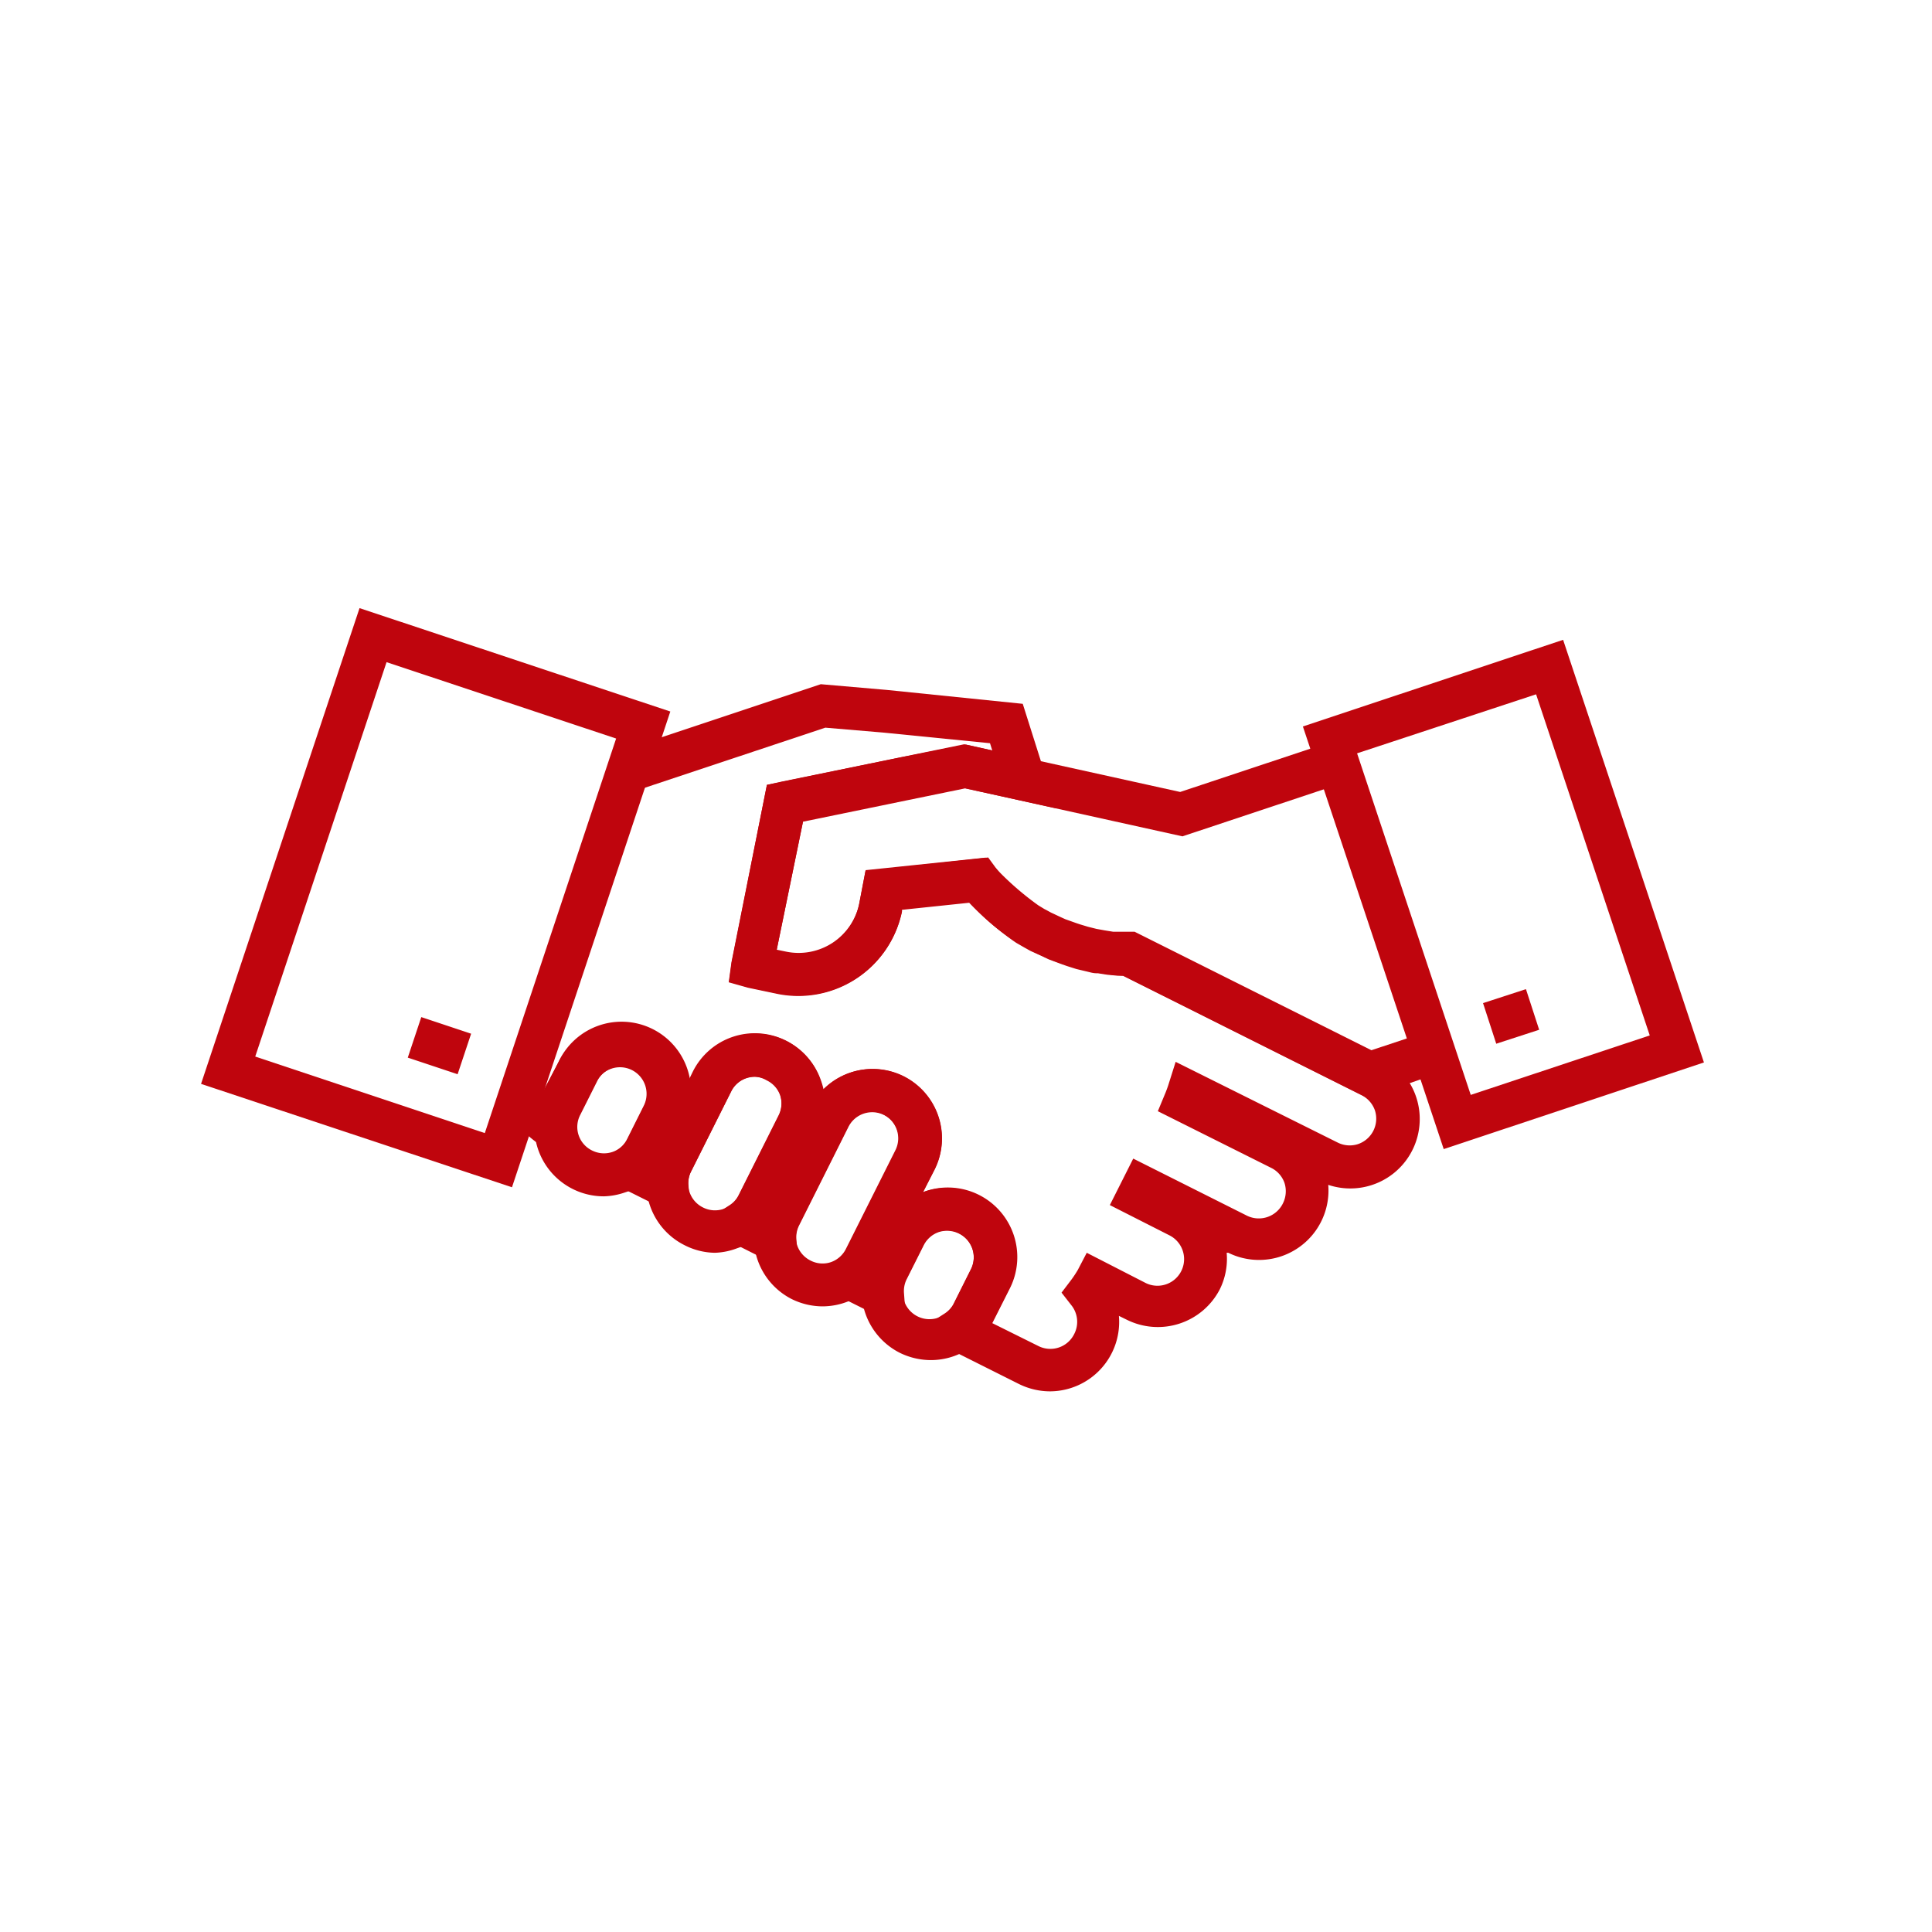
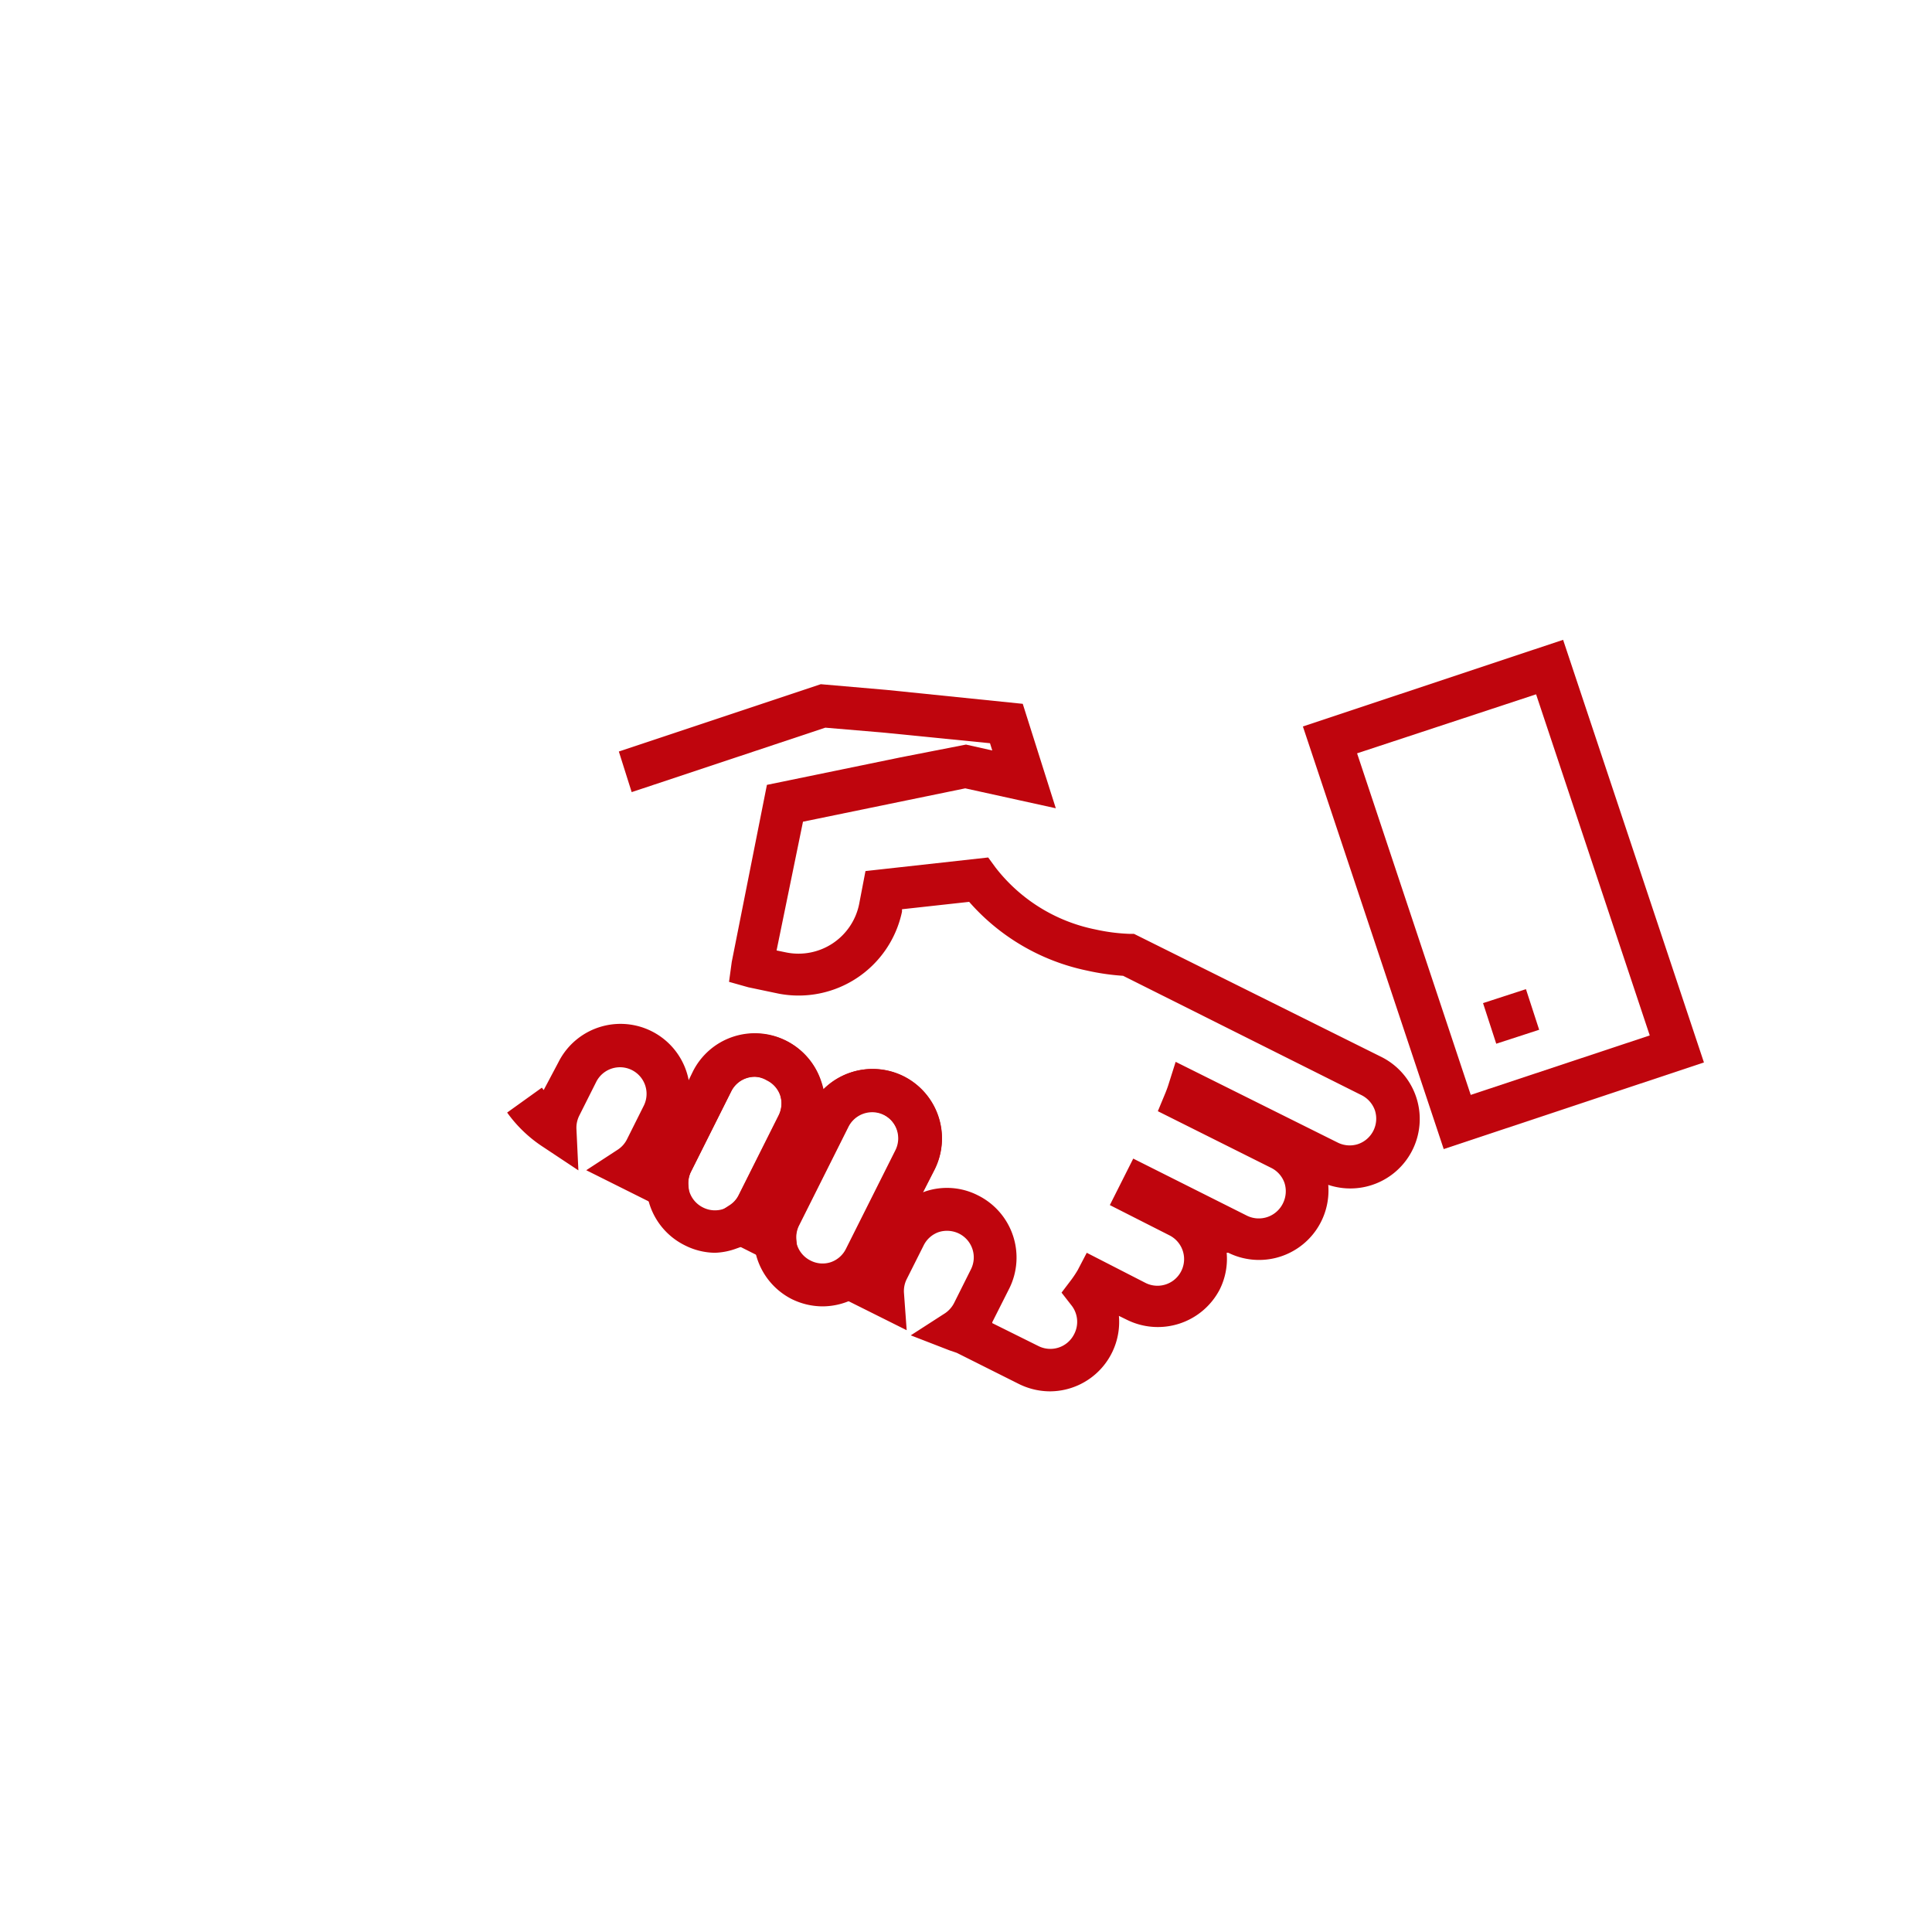
<svg xmlns="http://www.w3.org/2000/svg" id="Layer_1" data-name="Layer 1" viewBox="0 0 128 128">
  <defs>
    <style>.cls-1{fill:#bf050d;}</style>
  </defs>
  <path class="cls-1" d="M69.56 92.18a4.66 4.66.0 01-2.06-.49l-4.11-2.06-.47-.16-2.58-1L62.62 87a1.82 1.82.0 00.59-.67l1.12-2.24a1.76 1.76.0 00-.79-2.36 1.81 1.81.0 00-1.35-.1 1.76 1.76.0 00-1 .89l-1.12 2.23a1.76 1.76.0 00-.18.9l.18 2.48-6.67-3.33 2.08-1.35a1.63 1.63.0 00.61-.69l3.27-6.52a1.76 1.76.0 10-3.15-1.58l-3.27 6.53a1.72 1.72.0 00-.18.89l.18 2.48L46.25 81.2l2.08-1.35a1.67 1.67.0 00.61-.68l2.65-5.29a1.8 1.8.0 00.1-1.35 1.74 1.74.0 00-.89-1 1.76 1.76.0 00-2.36.78l-2.65 5.29a1.7 1.7.0 00-.18.89L45.79 81l-6.95-3.47 2.07-1.35a1.76 1.76.0 00.62-.68l1.12-2.24a1.76 1.76.0 10-3.15-1.58l-1.12 2.23a1.8 1.8.0 00-.19.88l.13 2.75L36 76a8.87 8.87.0 01-2.4-2.29l2.3-1.65.12.16L37 70.37a4.6 4.6.0 018.64 1.26l.3-.6a4.59 4.59.0 018.47.61 5.08 5.08.0 01.15.52 4.6 4.6.0 017.36 5.31L61.13 79l.16-.06a4.51 4.51.0 013.51.26 4.6 4.6.0 012.07 6.16l-1.13 2.24v.06l3.06 1.52a1.76 1.76.0 002.36-.78A1.76 1.76.0 0071 86.5l-.67-.86.66-.87a7.4 7.4.0 00.41-.62L72 83l3.9 2a1.76 1.76.0 001.57-3.16l-3.94-2 1.55-3.08 7.55 3.79A1.78 1.78.0 0085 79.72a1.8 1.8.0 00.1-1.35 1.76 1.76.0 00-.89-1l-7.5-3.75.51-1.23c.06-.15.12-.31.17-.46l.5-1.58L88.63 75.7a1.78 1.78.0 001.34.1 1.78 1.78.0 001.12-2.24 1.79 1.79.0 00-.88-1l-15.8-7.91A15.61 15.61.0 0172 64.3a14.22 14.22.0 01-7.79-4.55l-4.45.49v.16a7 7 0 01-8.18 5.43l-2-.42-1.28-.36.18-1.32L50.81 52l8.84-1.82L64 49.33l1.74.39-.15-.48-7.13-.71-3.78-.32-12.83 4.27L41 49.79l13.38-4.46 4.38.38 9 .92 2.19 6.92-6-1.32L60.2 53l-7 1.44-1.75 8.53.63.13a4.1 4.1.0 004.84-3.2l.42-2.19 8.13-.9.49.67a11.14 11.14.0 006.62 4.1 12.39 12.39.0 002.24.29h.31L91.47 70A4.6 4.6.0 0188 78.5 4.6 4.6.0 0181.38 83H81.27a4.54 4.54.0 01-.46 2.43 4.62 4.62.0 01-6.17 2l-.51-.25a4.6 4.6.0 01-4.57 5z" />
-   <path class="cls-1" d="M90.6 72.74l-16.19-8.1h-.24H74l-.63-.06-.64-.1h-.1c-.23.0-.46-.08-.69-.13l-.63-.15L70.68 64l-.34-.12-.86-.32L69 63.33 68.27 63l-.43-.24-.52-.3-.19-.13a20.5 20.5.0 01-2.92-2.52l-4.47.47v.15a7 7 0 01-8.18 5.43l-2-.42-1.28-.36.18-1.32L50.81 52l1-.22 12.07-2.47 14.31 3.16 9.5-3.16.9 2.69-10.25 3.41-14.48-3.2L53.21 54.39l-1.75 8.53.63.13a4.1 4.1.0 004.84-3.2l.42-2.2 7.95-.83.49.51a19.52 19.52.0 003 2.65l.18.11.23.14.1.05.33.18.13.06.51.24.31.14.73.26.24.08.53.16.56.14.55.1.56.09h.13.43.08.47.31l15.69 7.85 3.73-1.24.9 2.69z" />
-   <path class="cls-1" d="M61.62 90.11a4.7 4.7.0 01-2-.48 4.62 4.62.0 01-2.06-6.18l1.12-2.23a4.6 4.6.0 016.17-2.06h0a4.61 4.61.0 012.07 6.17l-1.13 2.24A4.62 4.62.0 0161.62 90.11zm1.13-8.6a1.76 1.76.0 00-1.58 1l-1.12 2.23a1.77 1.77.0 103.16 1.58l1.12-2.24a1.76 1.76.0 00-.79-2.36h0A1.64 1.64.0 0062.75 81.51z" />
-   <path class="cls-1" d="M40 79.26a4.6 4.6.0 01-4.11-6.66L37 70.37a4.6 4.6.0 118.22 4.12l-1.11 2.23A4.55 4.55.0 0141.41 79 4.6 4.6.0 0140 79.26zm1.12-8.6a1.87 1.87.0 00-.56.09 1.77 1.77.0 00-1 .89l-1.12 2.23a1.72 1.72.0 00-.1 1.35 1.74 1.74.0 00.88 1 1.76 1.76.0 002.37-.78l1.12-2.24a1.77 1.77.0 00-.79-2.37h0A1.84 1.84.0 0041.07 70.66z" />
  <path class="cls-1" d="M54.49 86.55a4.65 4.65.0 01-2.05-.49 4.6 4.6.0 01-2-6.18l3.26-6.52a4.61 4.61.0 016.17-2.06h0a4.61 4.61.0 012.06 6.17L58.61 84a4.62 4.62.0 01-4.12 2.55zm3.28-12.9a1.76 1.76.0 00-1.58 1l-3.27 6.53a1.73 1.73.0 00-.1 1.34 1.76 1.76.0 00.89 1 1.73 1.73.0 001.34.1 1.76 1.76.0 001-.89l3.27-6.52a1.76 1.76.0 00-.79-2.37A1.69 1.69.0 0057.77 73.65z" />
  <path class="cls-1" d="M47.36 83a4.53 4.53.0 01-2-.5 4.59 4.59.0 01-2.06-6.16L45.9 71a4.59 4.59.0 018.47.61 4.6 4.6.0 01-.24 3.51l-2.65 5.28a4.58 4.58.0 01-2.67 2.31A4.5 4.5.0 0147.36 83zM50 71.33a1.76 1.76.0 00-.55.09 1.71 1.71.0 00-1 .88l-2.65 5.29A1.76 1.76.0 0046.58 80a1.75 1.75.0 002.36-.79l2.65-5.28a1.8 1.8.0 00.1-1.35 1.74 1.74.0 00-.89-1h0A1.82 1.82.0 0050 71.33z" />
  <path class="cls-1" d="M95.65 76.13l-9.33-28 17.24-5.74 9.33 28zM89.91 49.91l7.53 22.63L109.3 68.6 101.77 46z" />
-   <path class="cls-1" d="M33.92 78.66l-20.6-6.85 10.5-31.52 20.59 6.85zM16.91 70l15.21 5.07 8.7-26.14-15.21-5.06z" />
-   <rect class="cls-1" x="27.71" y="67.53" width="2.83" height="3.48" transform="translate(-45.81 75.01) rotate(-71.57)" />
  <rect class="cls-1" x="98.62" y="65.92" width="2.99" height="2.83" transform="translate(-15.92 34.28) rotate(-18.02)" />
</svg>